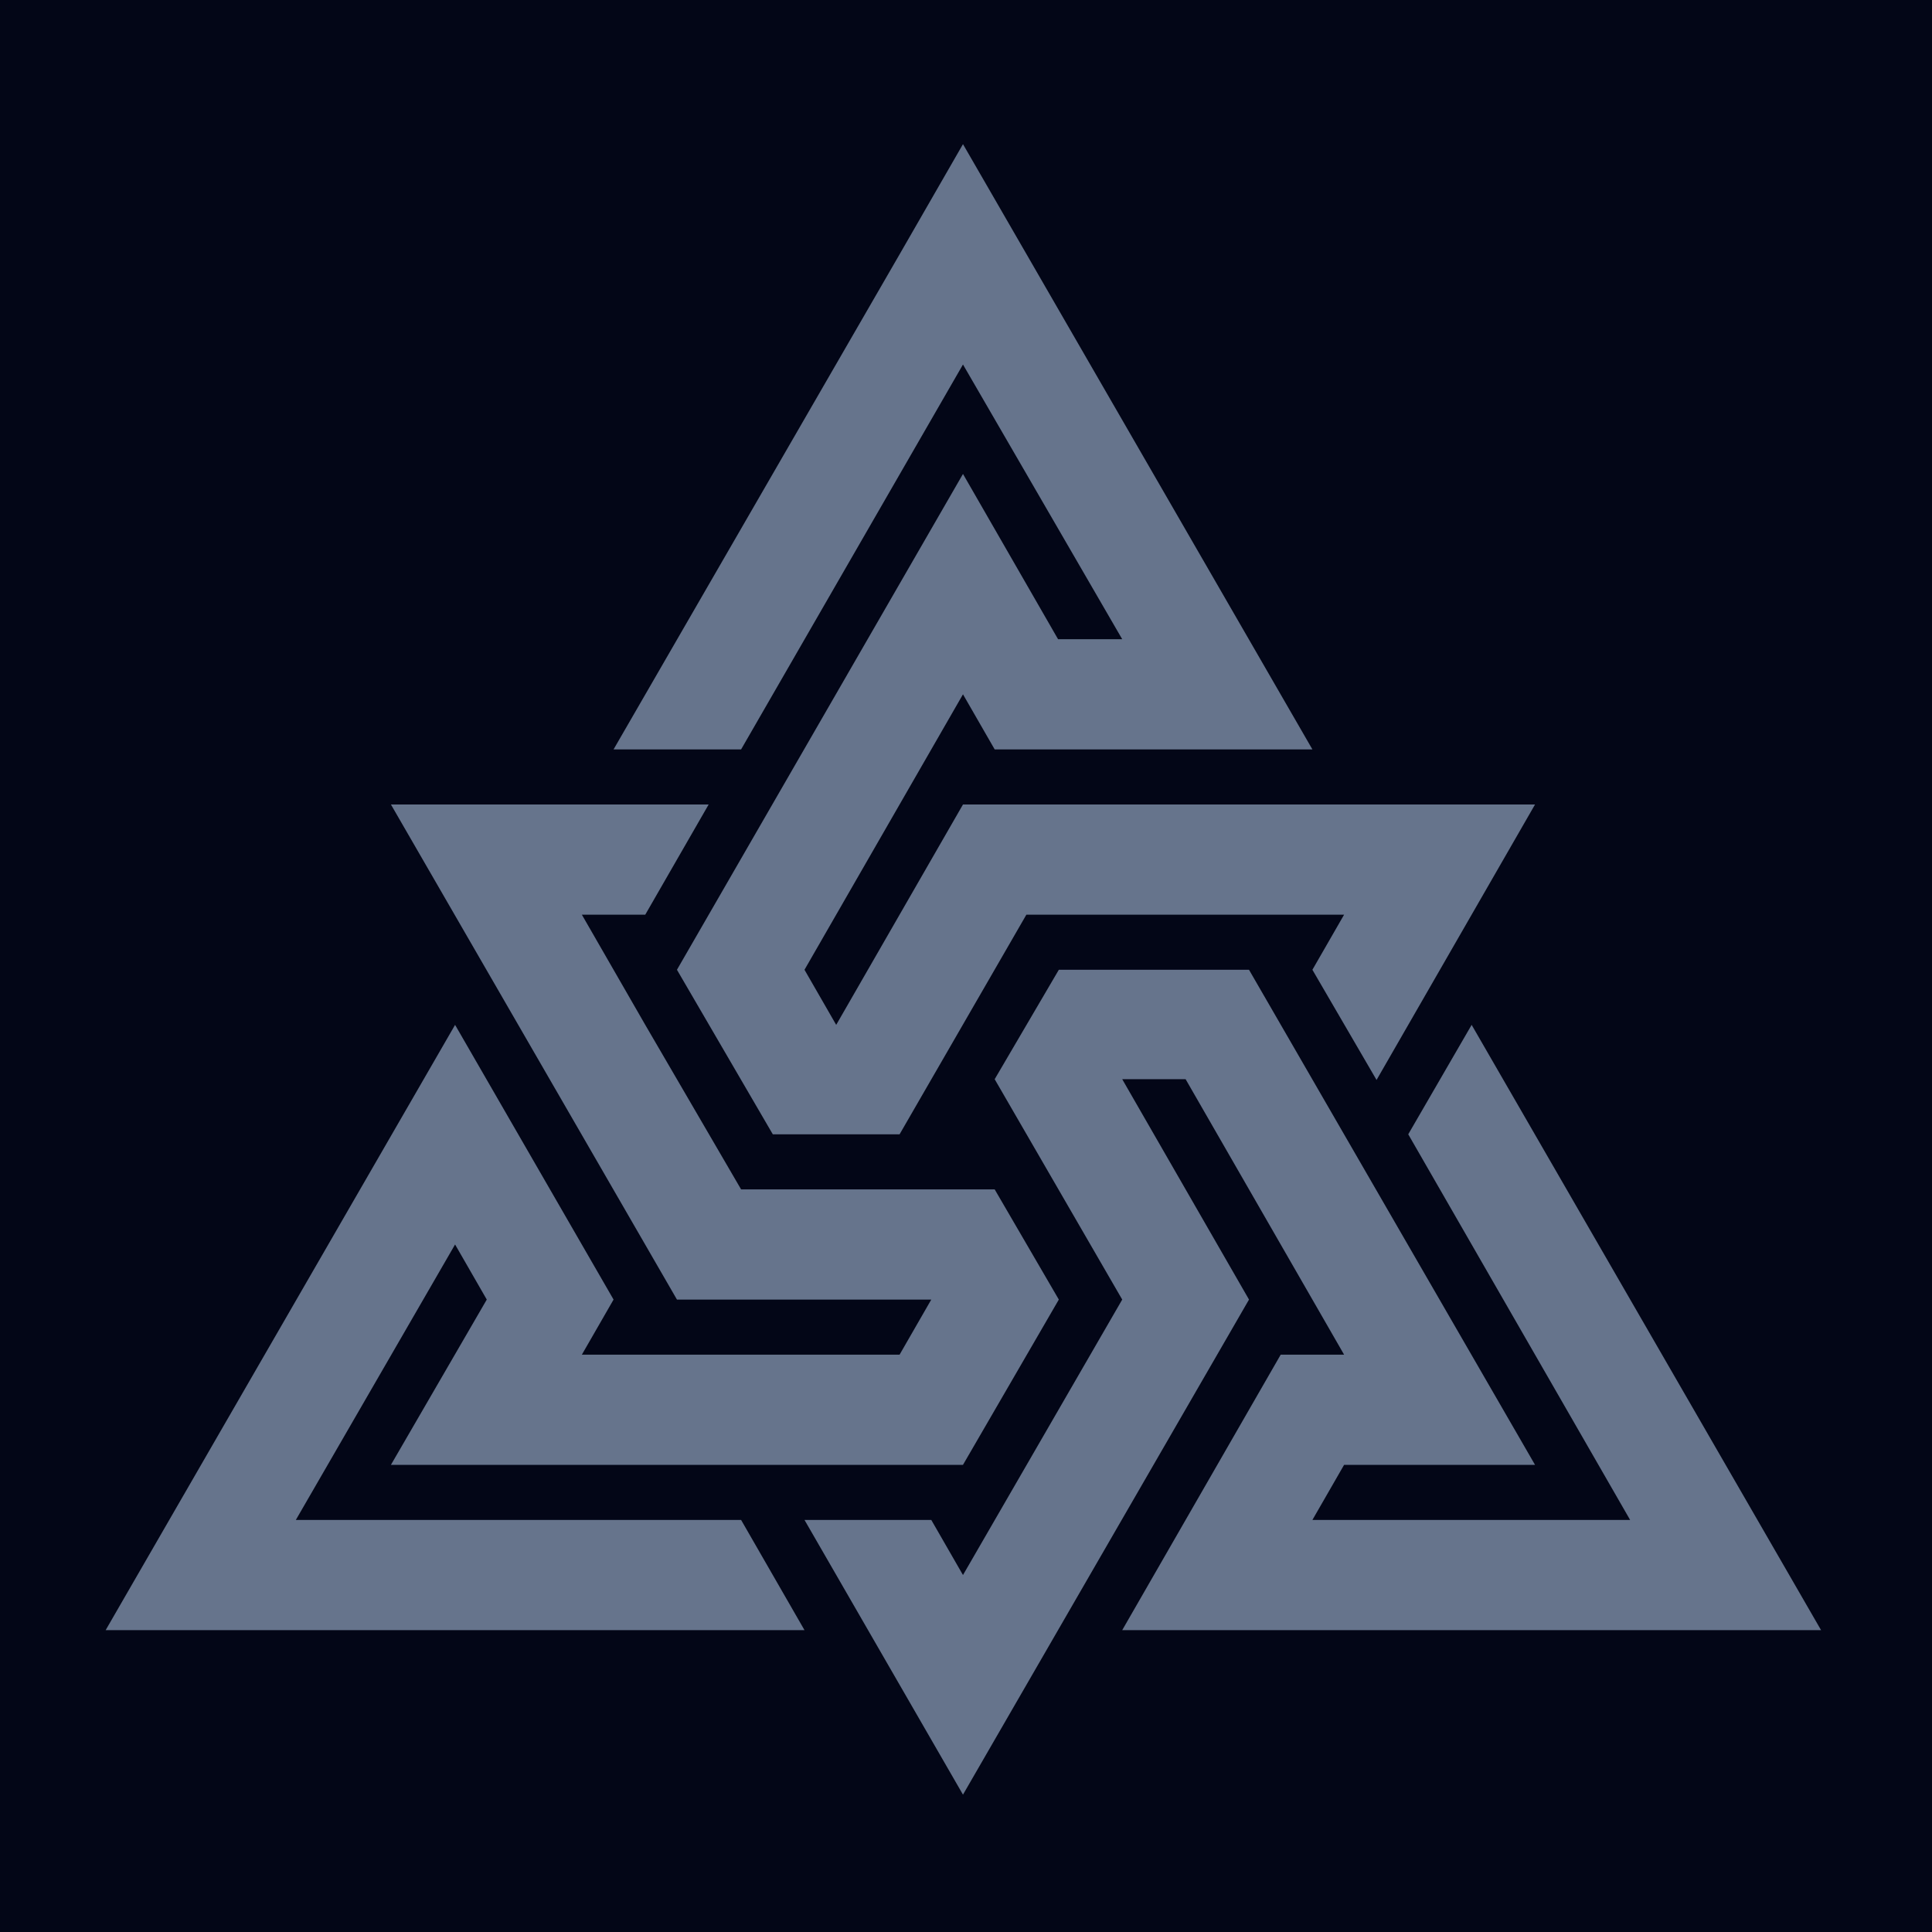
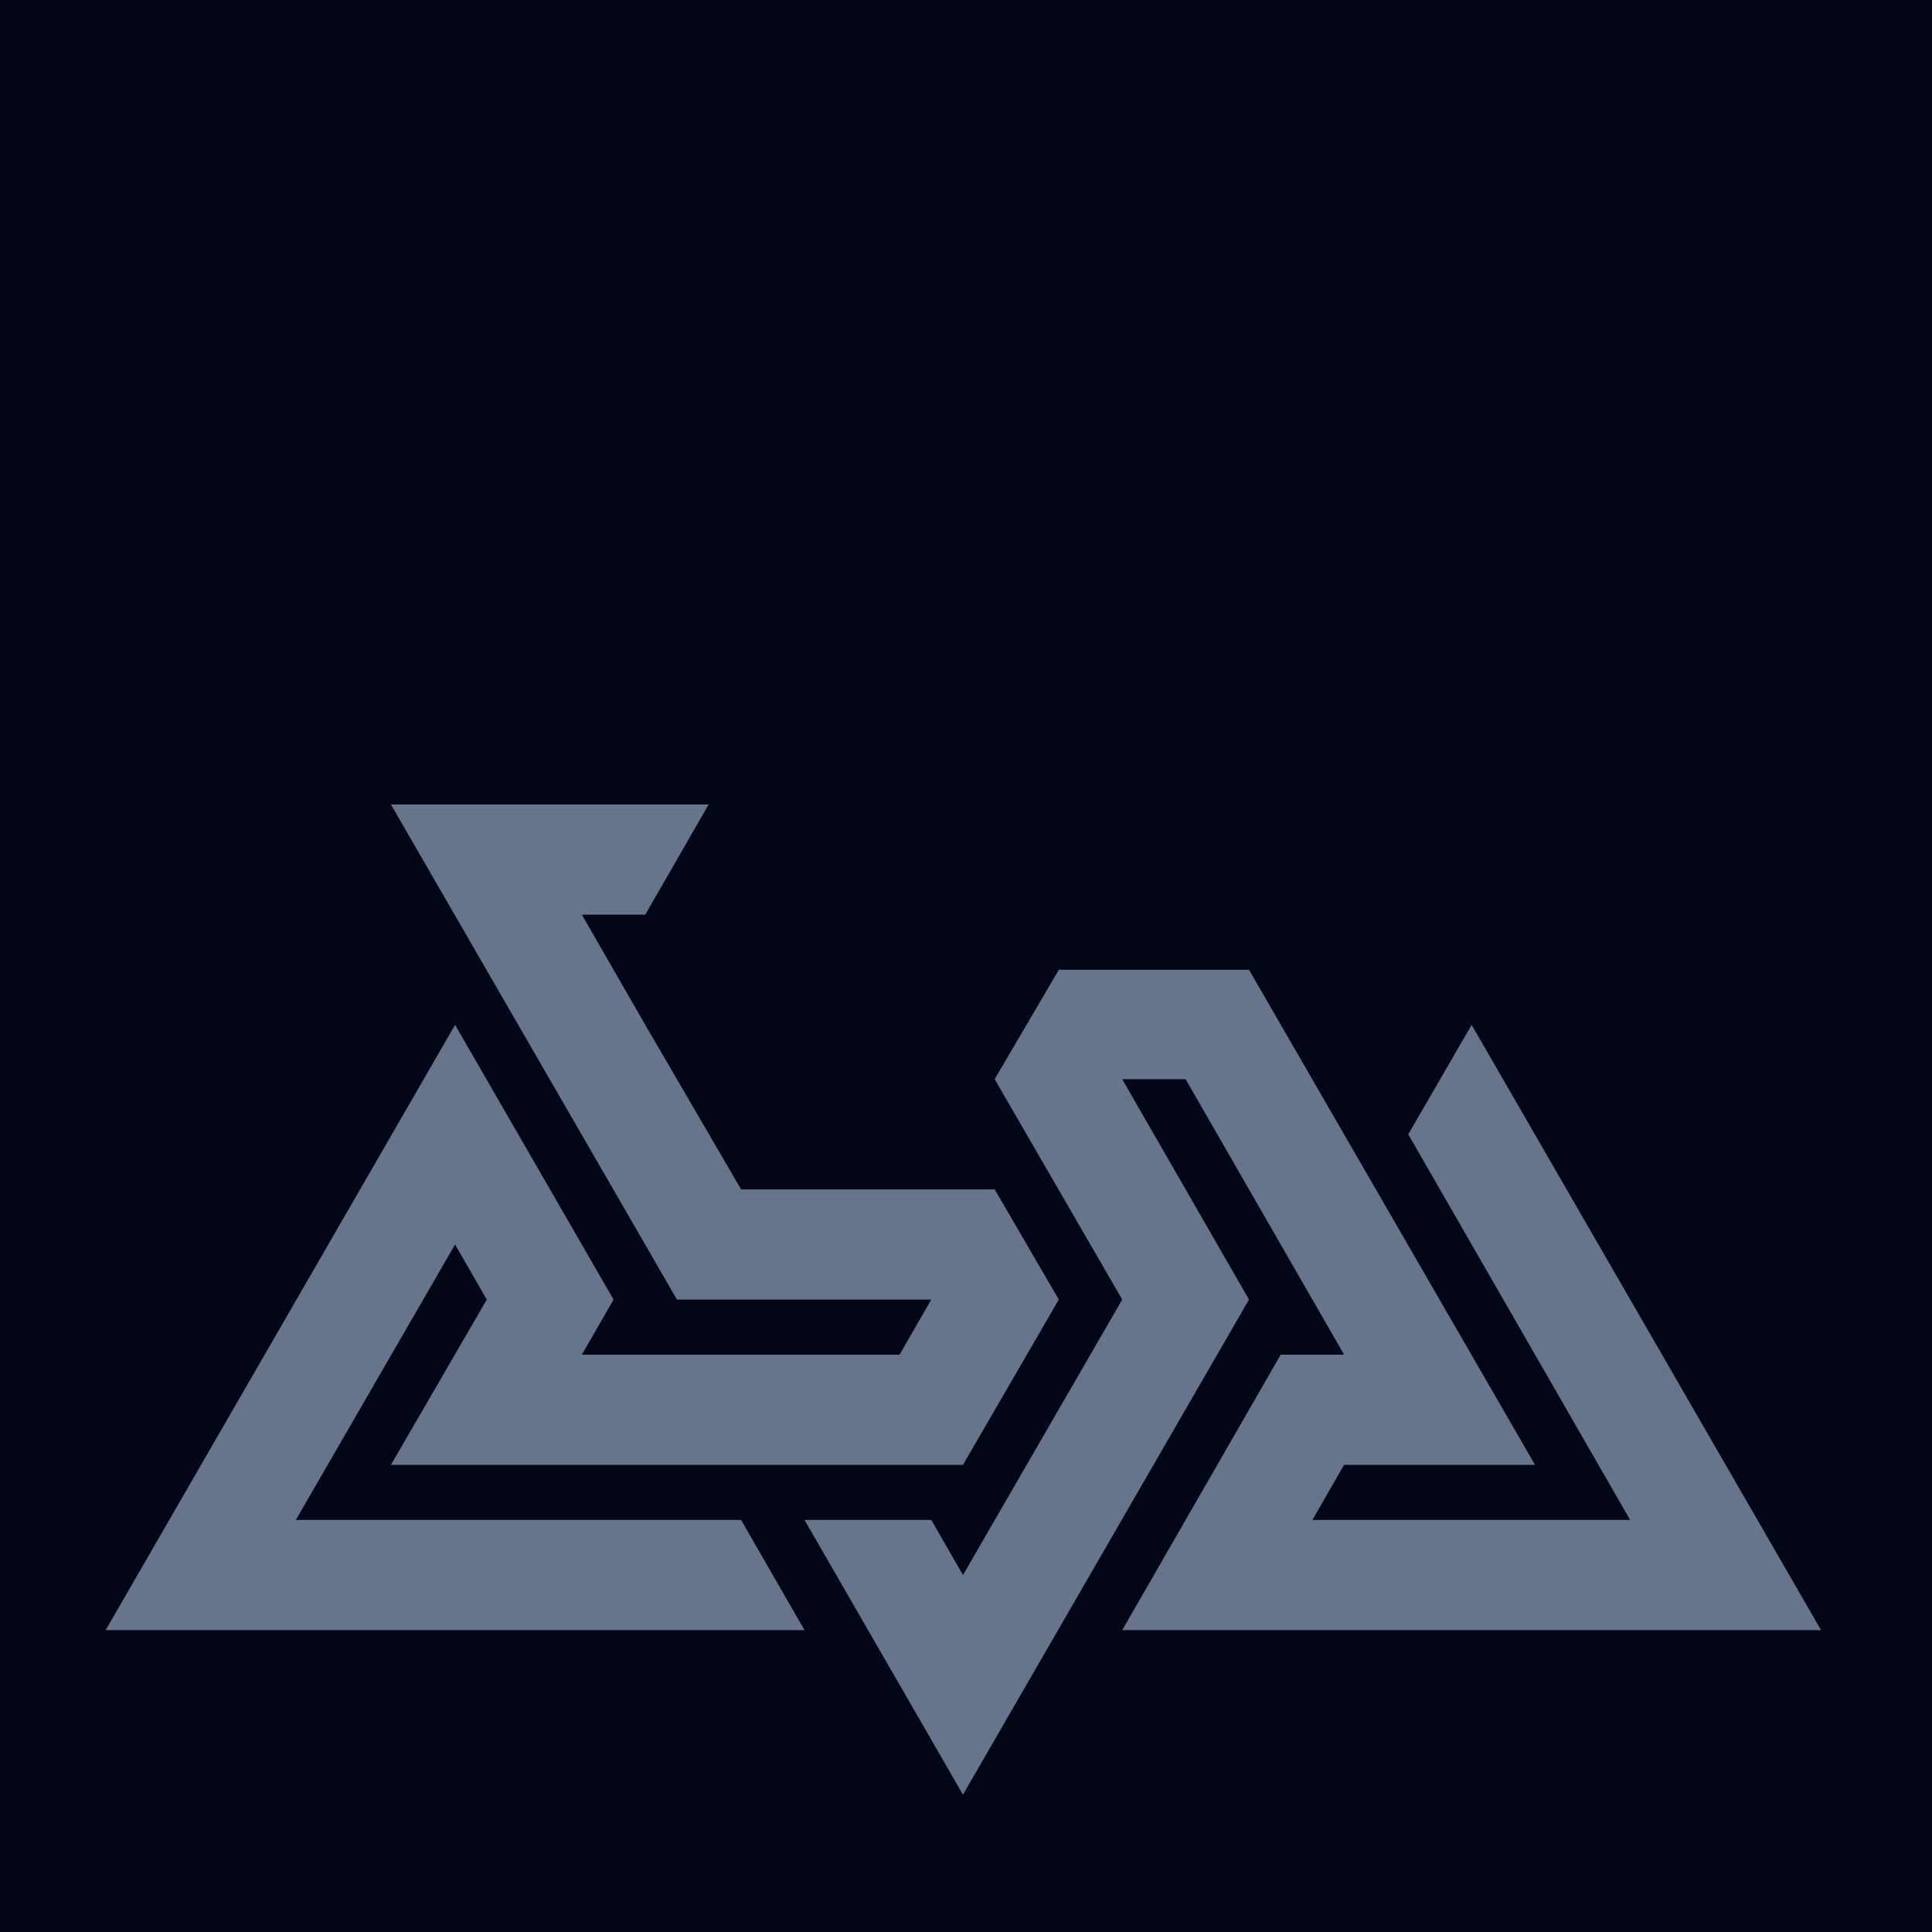
<svg xmlns="http://www.w3.org/2000/svg" id="Layer_1" version="1.1" viewBox="0 0 256 256">
  <defs>
    <style>
      .st0 {
        fill: #030617;
      }

      .st1 {
        fill: #66748c;
      }
    </style>
  </defs>
  <g>
    <rect class="st0" width="256" height="256" />
    <rect class="st0" width="256" height="256" />
  </g>
  <g>
    <polygon class="st1" points="195 135.8 186.6 150.3 216 201.4 173.9 201.4 178.1 194.1 203.4 194.1 165.5 128.5 140.3 128.5 131.8 143 148.7 172.2 127.6 208.7 123.4 201.4 106.6 201.4 127.6 237.8 165.5 172.2 148.7 143 157.1 143 169.7 164.9 178.1 179.5 169.7 179.5 148.7 216 241.3 216 195 135.8" />
-     <polygon class="st1" points="98.2 99.3 127.6 48.3 148.7 84.7 140.2 84.7 127.6 62.8 89.7 128.5 102.4 150.3 119.2 150.3 136 121.2 178.1 121.2 173.9 128.5 182.4 143.1 203.4 106.6 127.6 106.6 110.8 135.8 106.6 128.5 127.6 92 131.8 99.3 173.9 99.3 127.6 19.1 119.2 33.7 81.3 99.3 98.2 99.3" />
    <polygon class="st1" points="39.2 201.4 60.3 164.9 64.5 172.2 51.8 194.1 127.6 194.1 140.3 172.2 131.8 157.6 98.2 157.6 85.5 135.8 77.1 121.2 85.5 121.2 93.9 106.6 51.8 106.6 89.7 172.2 123.4 172.2 119.2 179.5 77.1 179.5 81.3 172.2 60.3 135.8 14 216 106.6 216 98.2 201.4 39.2 201.4" />
  </g>
</svg>